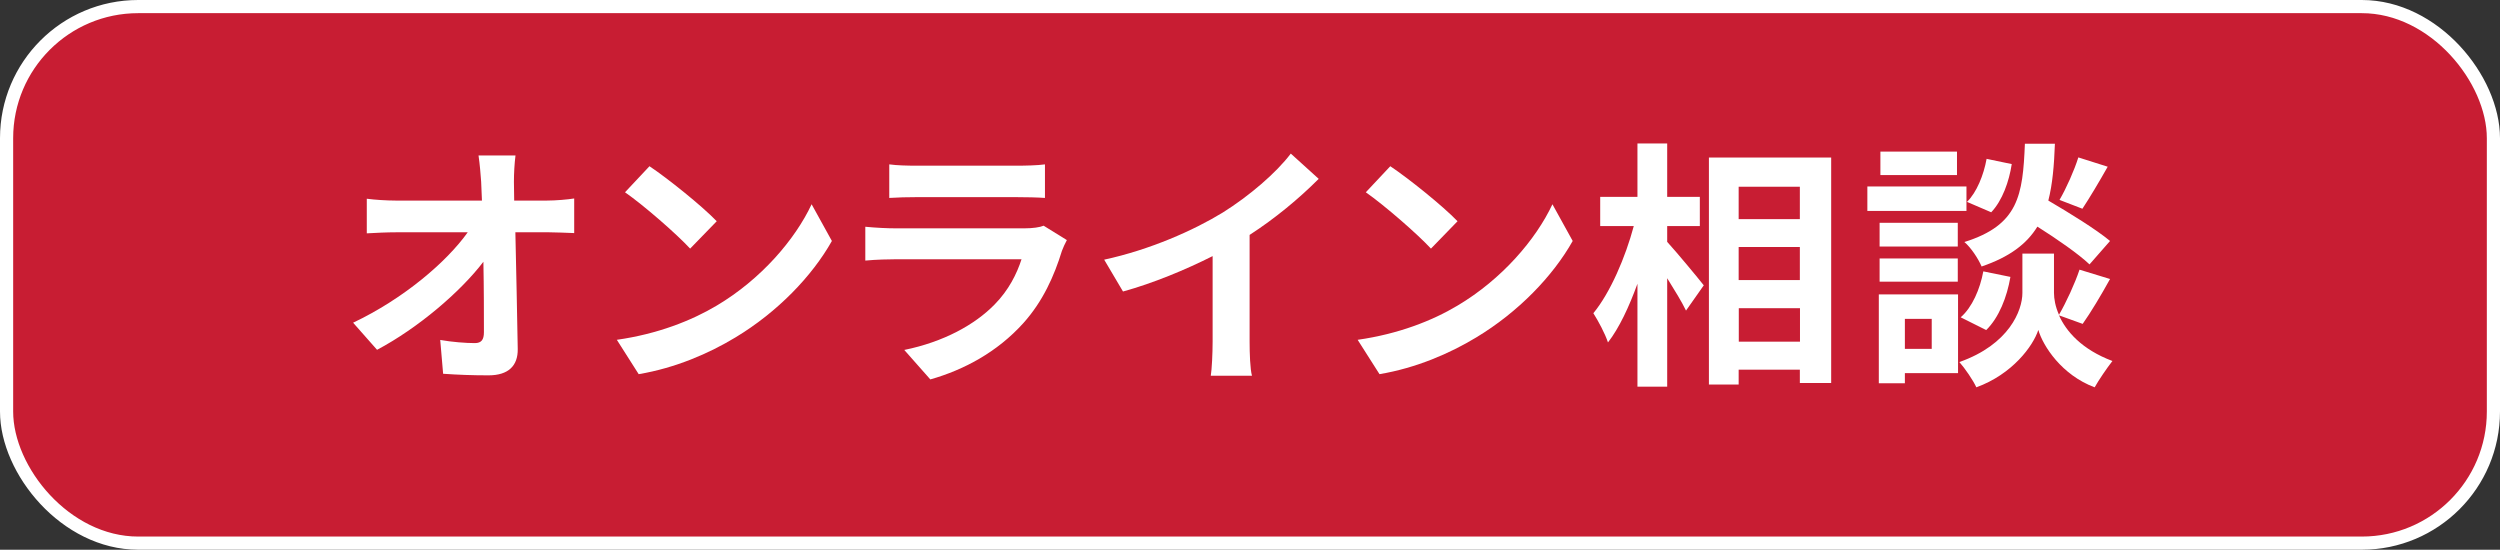
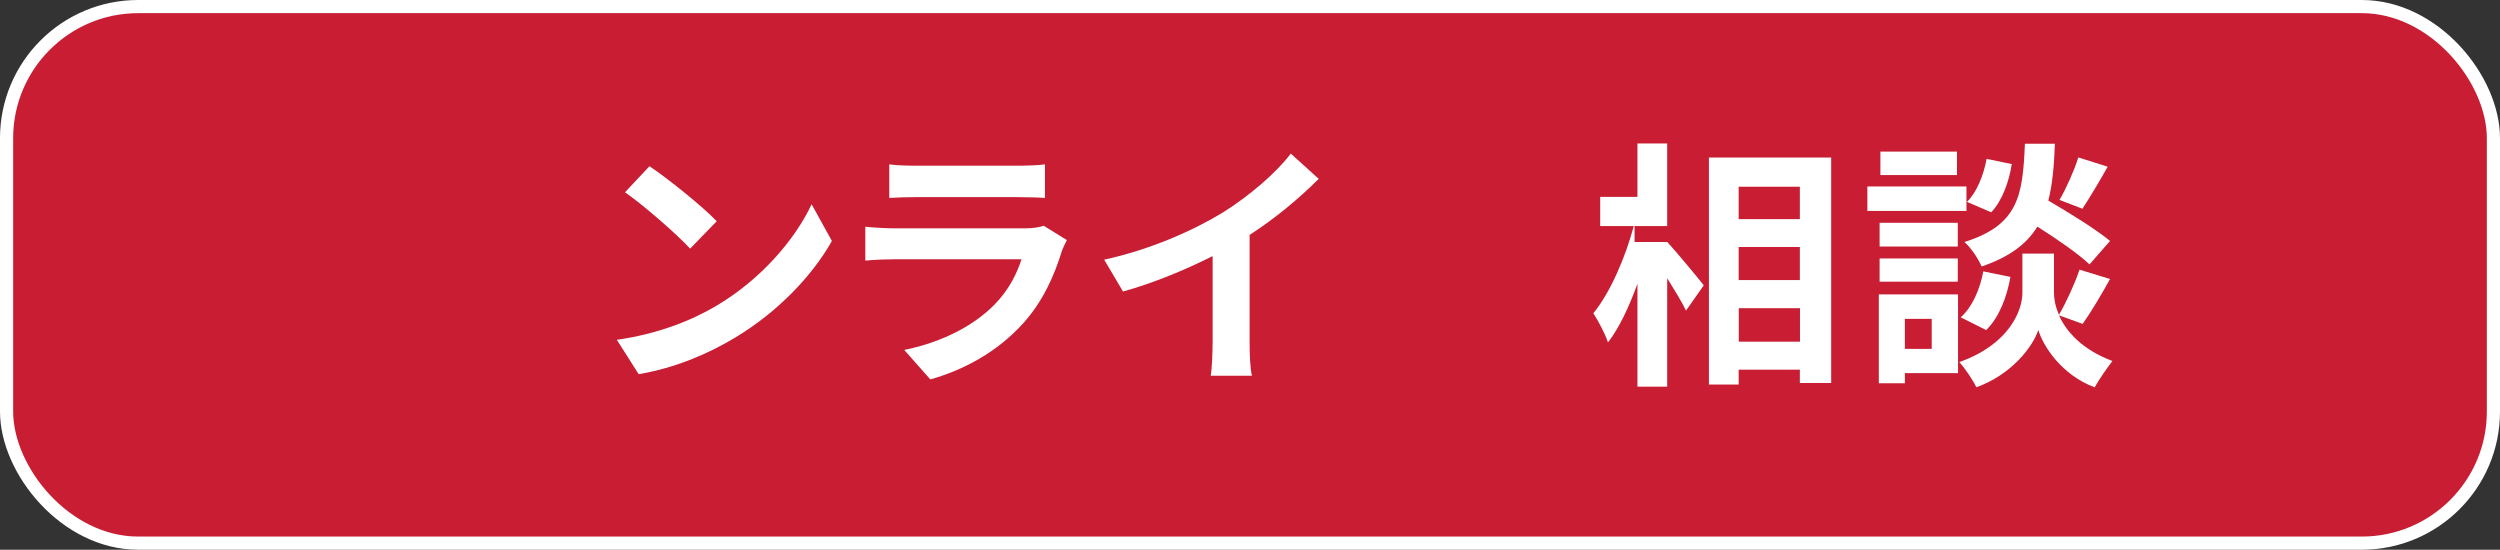
<svg xmlns="http://www.w3.org/2000/svg" id="Layer_2" viewBox="0 0 189.96 41.77">
  <rect x="0" y="0" width="189.96" height="41.77" fill="#333333" stroke="none" />
  <g id="_レイヤー_1">
    <rect x=".5" y=".5" width="188.96" height="40.77" rx="10" ry="10" fill="#c81d33" stroke="#fff" stroke-miterlimit="10" />
-     <path d="M41.57,15.24c.65,0,1.58-.08,2.06-.16v2.63c-.63-.02-1.39-.06-1.92-.06h-2.55c.06,2.89.14,6.2.18,8.87.02,1.27-.71,2-2.22,2-1.21,0-2.32-.04-3.45-.12l-.22-2.57c.89.16,1.96.24,2.63.24.5,0,.69-.26.69-.83,0-1.33,0-3.31-.04-5.35-1.74,2.28-4.95,5.03-8.08,6.69l-1.82-2.06c3.84-1.82,7.11-4.62,8.71-6.87h-5.41c-.71,0-1.56.04-2.26.08v-2.63c.57.08,1.53.14,2.2.14h6.55c-.02-.52-.04-.99-.06-1.43-.04-.57-.1-1.31-.2-2h2.81c-.08.62-.12,1.39-.12,2l.02,1.43h2.47Z" fill="#fff" stroke-width="0" />
    <path d="M54.46,23.22c3.37-2,5.96-5.03,7.21-7.7l1.54,2.79c-1.5,2.67-4.14,5.41-7.33,7.33-2,1.21-4.55,2.32-7.35,2.79l-1.66-2.61c3.09-.44,5.66-1.45,7.59-2.6ZM54.46,16.81l-2.02,2.08c-1.03-1.11-3.5-3.27-4.95-4.28l1.86-1.98c1.39.93,3.96,2.99,5.11,4.18Z" fill="#fff" stroke-width="0" />
    <path d="M81.07,18.23c-.14.26-.3.61-.38.83-.59,1.92-1.45,3.84-2.93,5.49-2,2.22-4.54,3.56-7.07,4.28l-1.98-2.24c2.99-.61,5.37-1.92,6.87-3.46,1.07-1.09,1.68-2.32,2.04-3.43h-9.57c-.48,0-1.47.02-2.3.1v-2.57c.83.08,1.68.12,2.3.12h9.8c.63,0,1.17-.08,1.45-.2l1.76,1.09ZM67.58,12.49c.55.08,1.39.1,2.06.1h7.62c.61,0,1.58-.02,2.14-.1v2.55c-.53-.04-1.46-.06-2.18-.06h-7.59c-.63,0-1.49.02-2.06.06v-2.55Z" fill="#fff" stroke-width="0" />
    <path d="M94.95,25.96c0,.87.04,2.1.18,2.59h-3.13c.08-.47.14-1.72.14-2.59v-6.5c-2.04,1.03-4.52,2.06-6.81,2.69l-1.43-2.42c3.47-.75,6.79-2.22,9.01-3.58,2-1.25,4.06-3.01,5.17-4.48l2.12,1.92c-1.51,1.51-3.29,2.99-5.25,4.26v8.1Z" fill="#fff" stroke-width="0" />
-     <path d="M110.75,23.22c3.37-2,5.96-5.03,7.21-7.7l1.54,2.79c-1.5,2.67-4.14,5.41-7.33,7.33-2,1.21-4.55,2.32-7.35,2.79l-1.66-2.61c3.09-.44,5.67-1.45,7.59-2.6ZM110.75,16.81l-2.02,2.08c-1.03-1.11-3.51-3.27-4.95-4.28l1.86-1.98c1.39.93,3.96,2.99,5.11,4.18Z" fill="#fff" stroke-width="0" />
-     <path d="M126.69,18.39c.69.75,2.38,2.79,2.77,3.29l-1.35,1.92c-.3-.63-.87-1.56-1.43-2.46v8.24h-2.26v-7.82c-.63,1.74-1.39,3.37-2.24,4.46-.22-.67-.73-1.62-1.11-2.22,1.29-1.57,2.44-4.26,3.07-6.62h-2.55v-2.22h2.83v-4.06h2.26v4.06h2.48v2.22h-2.48v1.21ZM139.14,11.97v17.13h-2.38v-1.01h-4.65v1.13h-2.26V11.97h9.29ZM132.11,14.19v2.46h4.65v-2.46h-4.65ZM132.11,18.77v2.51h4.65v-2.51h-4.65ZM136.77,25.96v-2.54h-4.65v2.54h4.65Z" fill="#fff" stroke-width="0" />
+     <path d="M126.69,18.39c.69.75,2.38,2.79,2.77,3.29l-1.35,1.92c-.3-.63-.87-1.56-1.43-2.46v8.24h-2.26v-7.82c-.63,1.74-1.39,3.37-2.24,4.46-.22-.67-.73-1.62-1.11-2.22,1.29-1.57,2.44-4.26,3.07-6.62h-2.55v-2.22h2.83v-4.06h2.26v4.06v2.22h-2.48v1.21ZM139.14,11.97v17.13h-2.38v-1.01h-4.65v1.13h-2.26V11.97h9.29ZM132.11,14.19v2.46h4.65v-2.46h-4.65ZM132.11,18.77v2.51h4.65v-2.51h-4.65ZM136.77,25.96v-2.54h-4.65v2.54h4.65Z" fill="#fff" stroke-width="0" />
    <path d="M149.42,16.03h-7.53v-1.86h7.53v1.86ZM148.78,28.35h-4.04v.77h-1.98v-6.75h6.02v5.98ZM148.76,18.73h-5.94v-1.8h5.94v1.8ZM142.82,19.64h5.94v1.76h-5.94v-1.76ZM148.7,13.3h-5.82v-1.78h5.82v1.78ZM144.74,24.23v2.28h2.04v-2.28h-2.04ZM156.45,23.96c.54,1.21,1.72,2.59,4.06,3.47-.42.54-1.03,1.43-1.35,2-2.5-.93-3.92-3.13-4.28-4.36-.4,1.23-1.98,3.37-4.71,4.36-.24-.53-.87-1.45-1.29-1.92,3.78-1.33,4.79-3.92,4.79-5.25v-2.99h2.4v2.99c0,.44.1,1.03.38,1.66.55-.95,1.21-2.38,1.56-3.43l2.32.71c-.69,1.25-1.47,2.55-2.08,3.41l-1.8-.65ZM148.98,24.11c.87-.75,1.47-2.14,1.72-3.49l2.06.42c-.26,1.53-.87,3.09-1.84,4.04l-1.94-.97ZM158.77,20.09c-.83-.79-2.46-1.92-3.96-2.87-.81,1.31-2.1,2.3-4.24,3.03-.24-.57-.81-1.45-1.31-1.86,4.12-1.29,4.44-3.54,4.6-7.47h2.28c-.06,1.64-.18,3.07-.5,4.32,1.62.95,3.62,2.18,4.69,3.07l-1.56,1.78ZM152.86,12.47c-.2,1.31-.71,2.77-1.56,3.66l-1.84-.79c.73-.71,1.27-2.04,1.49-3.27l1.92.4ZM160.15,12.67c-.65,1.15-1.37,2.36-1.92,3.19l-1.74-.67c.51-.87,1.13-2.26,1.43-3.23l2.24.71Z" fill="#fff" stroke-width="0" />
  </g>
</svg>